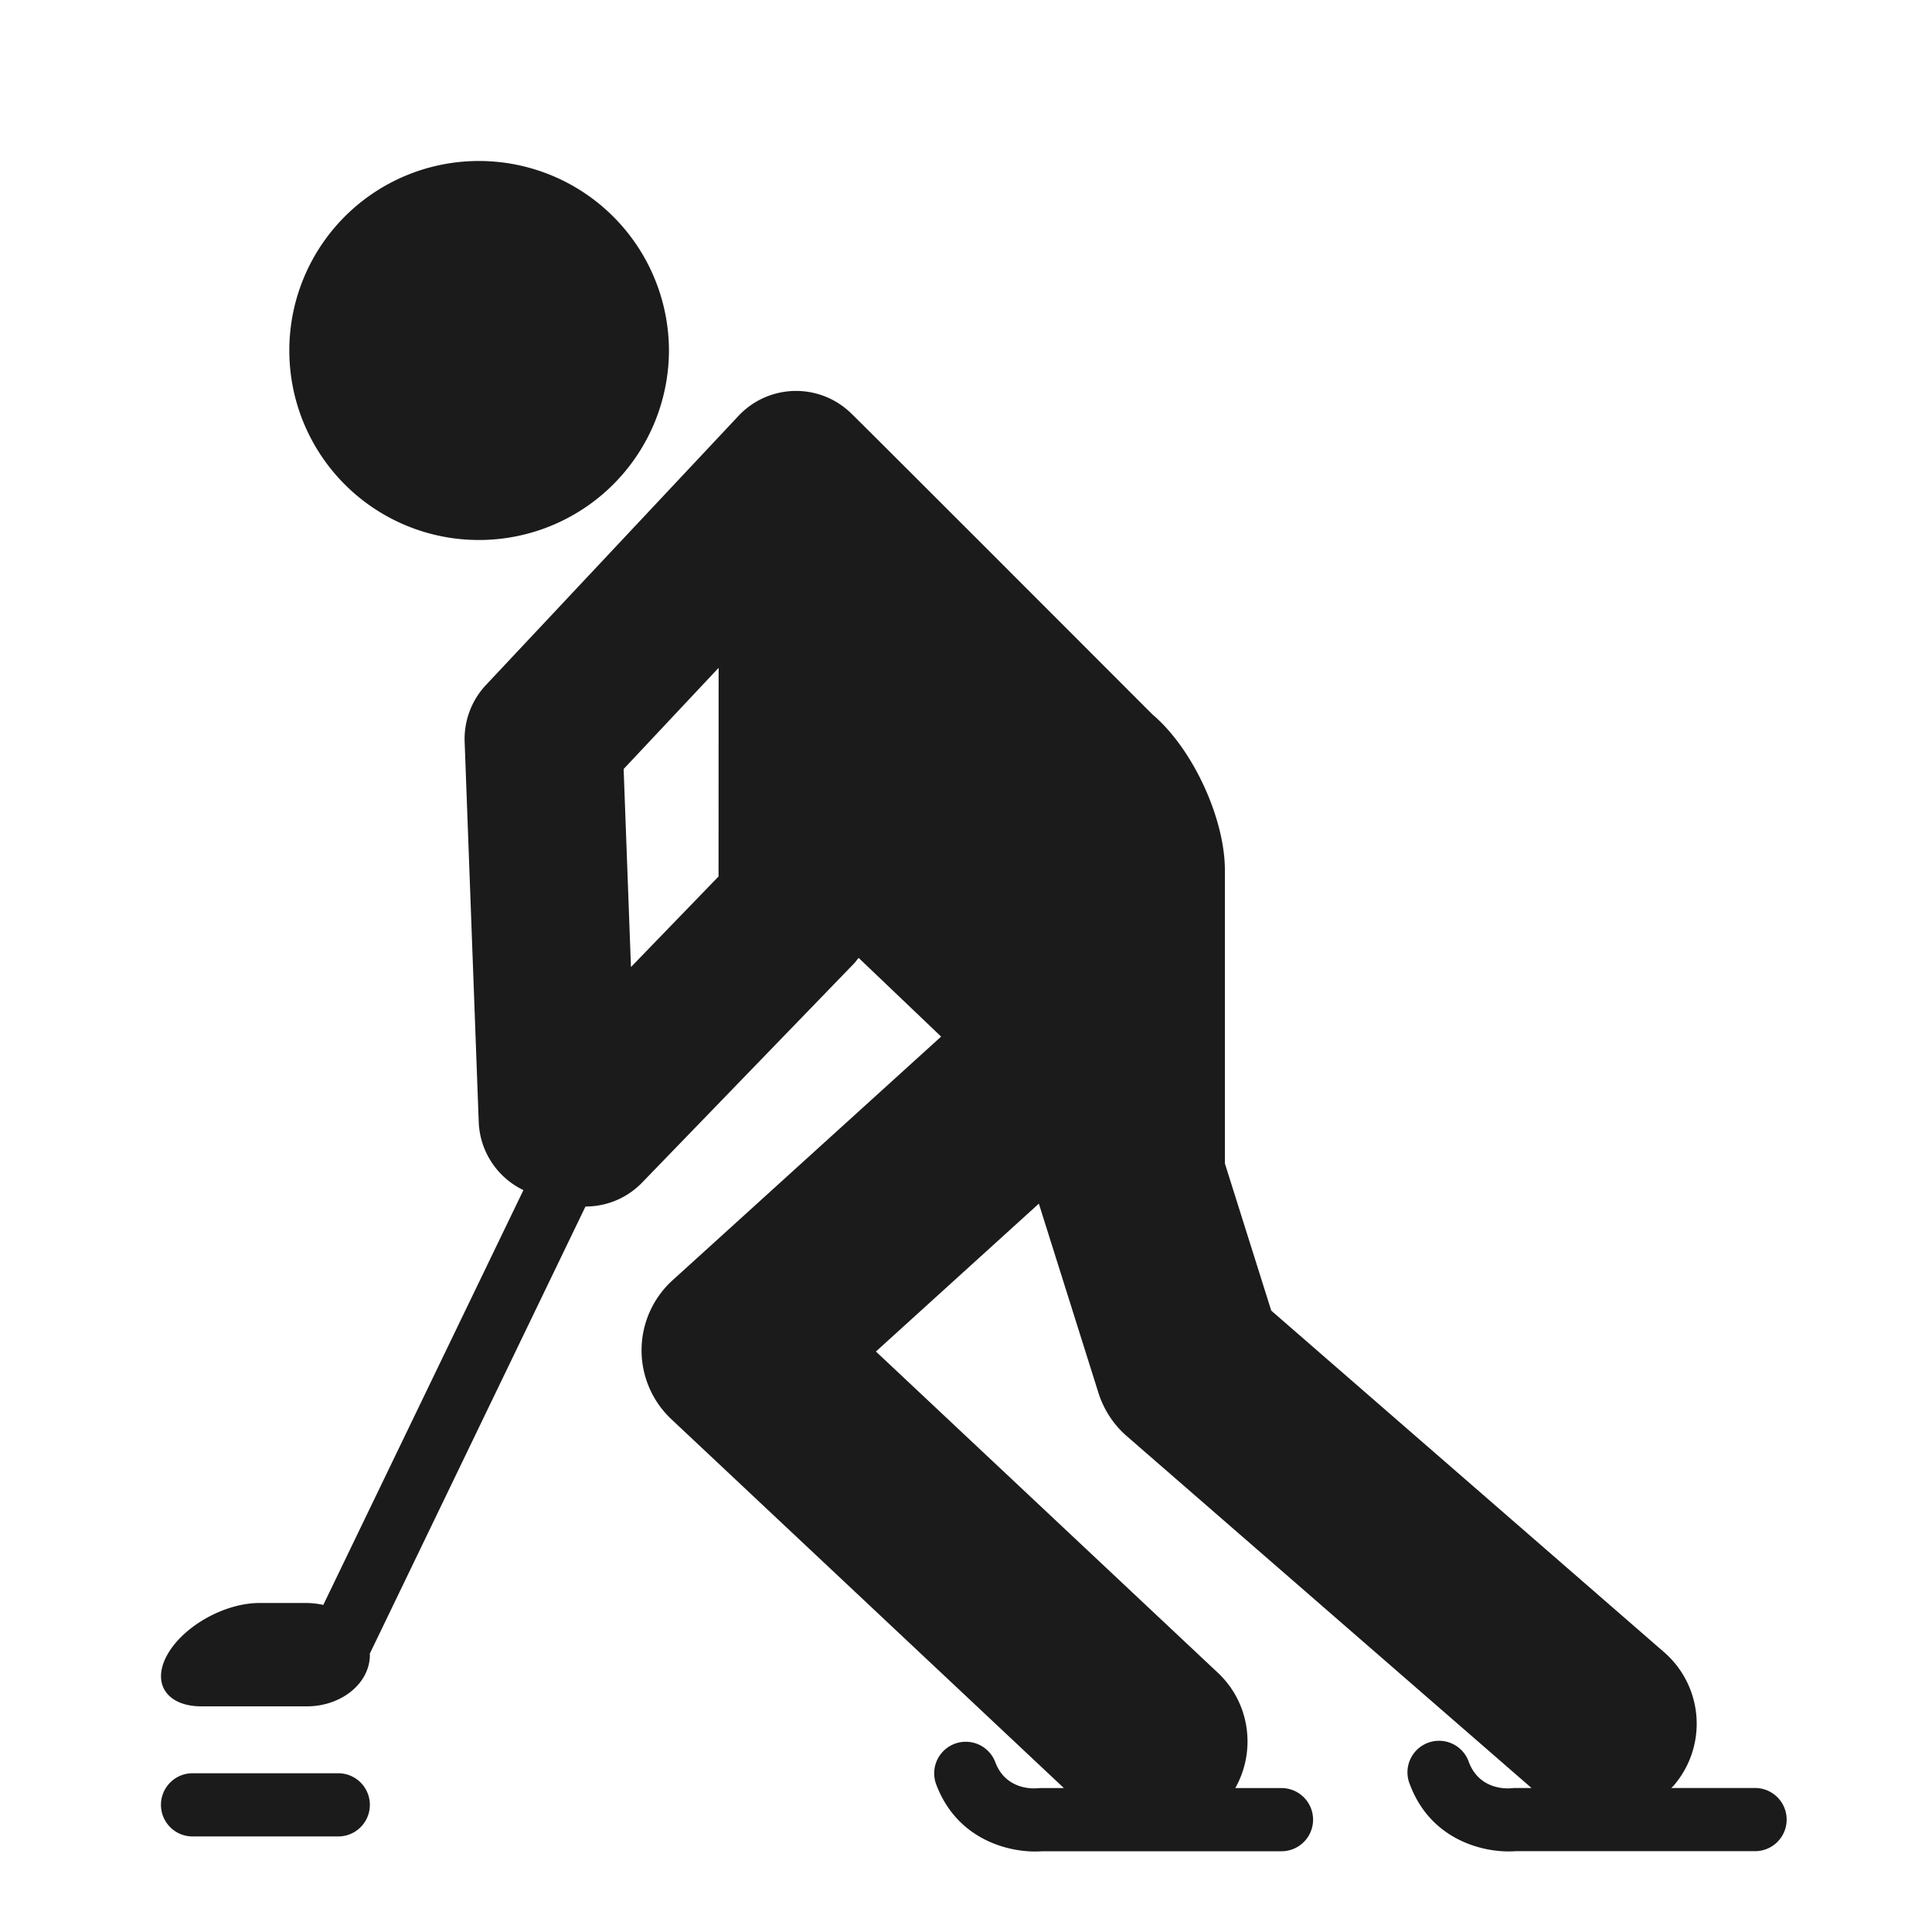
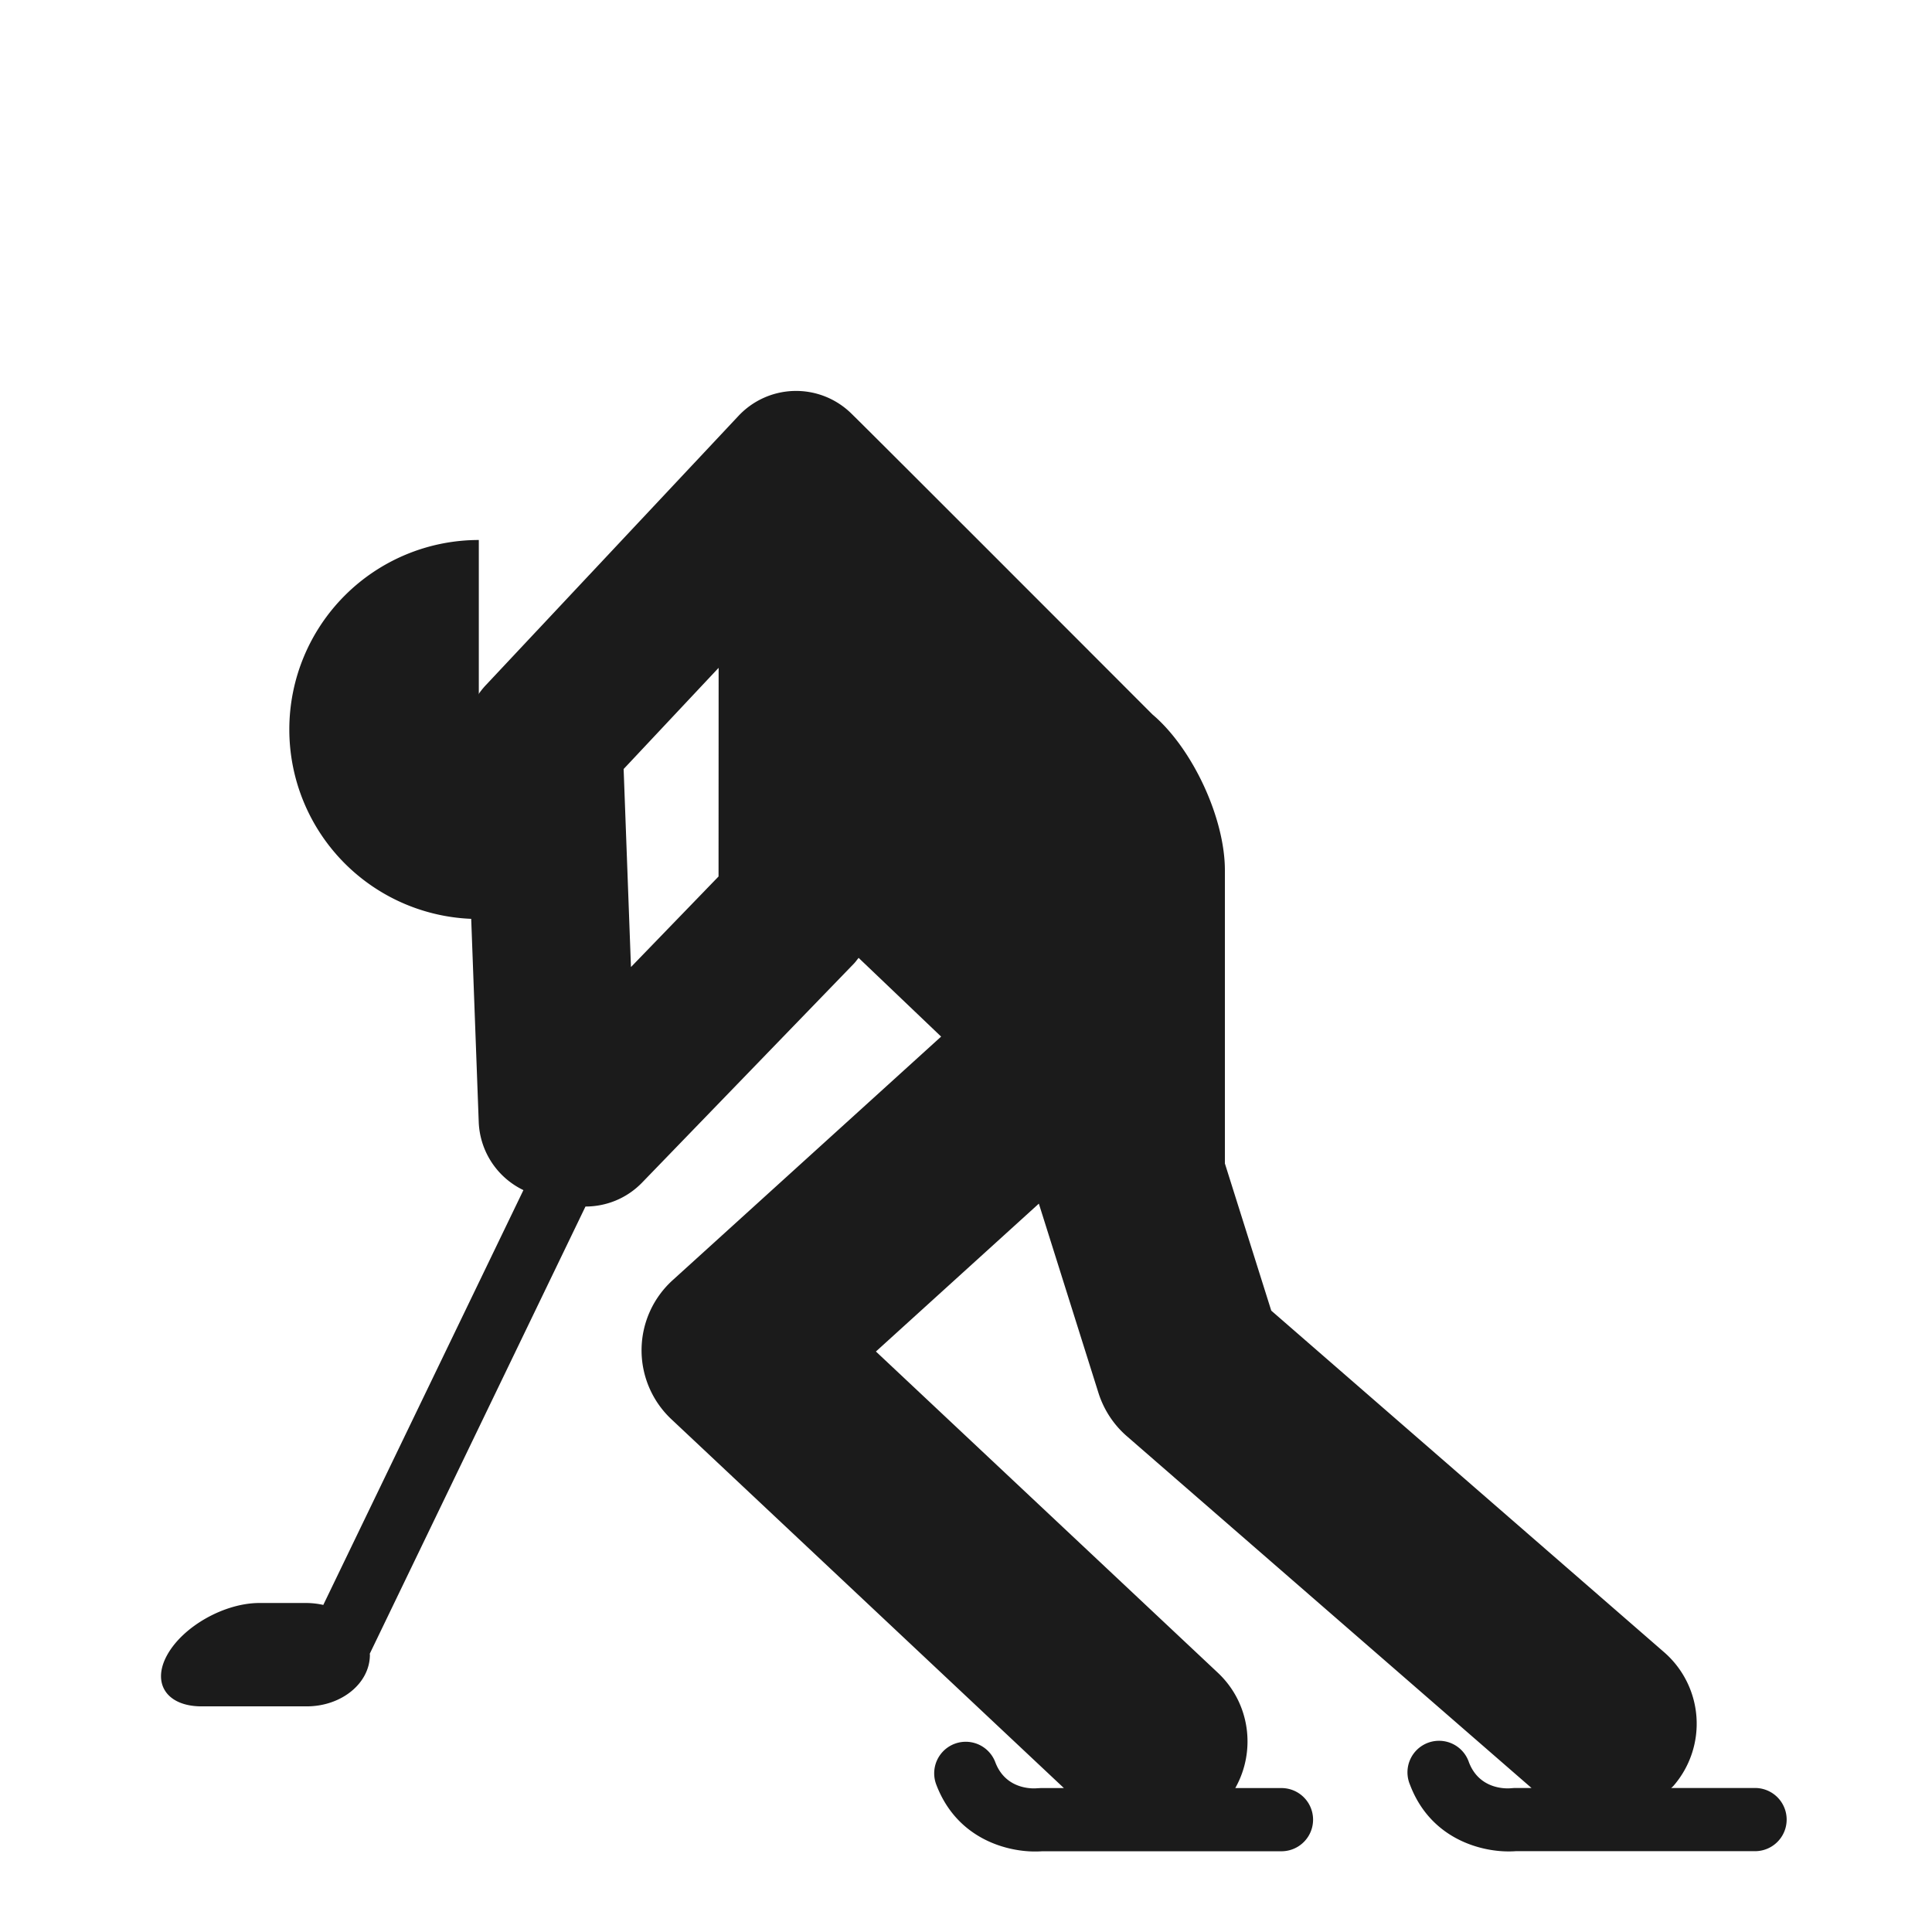
<svg xmlns="http://www.w3.org/2000/svg" width="24" height="24" fill="none">
-   <path fill="#1B1B1B" d="M5.948 6.708A2.36 2.36 0 0 0 8.31 4.352 2.36 2.36 0 0 0 5.948 2a2.354 2.354 0 0 0 0 4.708" />
+   <path fill="#1B1B1B" d="M5.948 6.708a2.354 2.354 0 0 0 0 4.708" />
  <path fill="#1B1B1B" fill-rule="evenodd" d="M21.803 22.211H20.76l.007-.006.006-.005.015-.015a1.177 1.177 0 0 0-.115-1.66l-4.881-4.244-.576-1.828v-3.642c0-.65-.403-1.516-.9-1.936 0 0-3.645-3.65-3.756-3.753a.98.98 0 0 0-1.386.044L6.037 8.509a.98.98 0 0 0-.265.708l.175 4.723a.98.98 0 0 0 .555.844l-2.486 5.153a1 1 0 0 0-.205-.024h-.588c-.433 0-.945.287-1.144.642s-.008.642.425.642H3.81c.433 0 .785-.287.785-.642l-.001-.007-.001-.004 2.68-5.556c.257 0 .513-.1.705-.299l2.632-2.721q.02-.022.036-.044l.02-.025 1.025.978-3.334 3.025a1.175 1.175 0 0 0-.016 1.729l4.875 4.581h-.287l-.043.002c-.017.002-.385.039-.522-.323a.391.391 0 1 0-.734.276c.251.665.858.833 1.227.833q.048 0 .09-.003h2.972a.392.392 0 1 0 0-.785h-.574c.26-.46.186-1.055-.217-1.433l-4.247-3.99 2.024-1.837.741 2.353c.066.207.187.392.35.534l5.029 4.372h-.213l-.043.003c-.016.002-.385.038-.522-.324a.392.392 0 1 0-.733.277c.25.664.858.832 1.226.832q.048 0 .09-.003h2.972a.392.392 0 1 0 0-.785M8.926 10.888l-1.088 1.125-.091-2.46 1.18-1.257z" clip-rule="evenodd" />
-   <path fill="#1B1B1B" d="M2.392 22.028h1.81a.392.392 0 1 1 0 .785h-1.81a.392.392 0 1 1 0-.785" />
</svg>